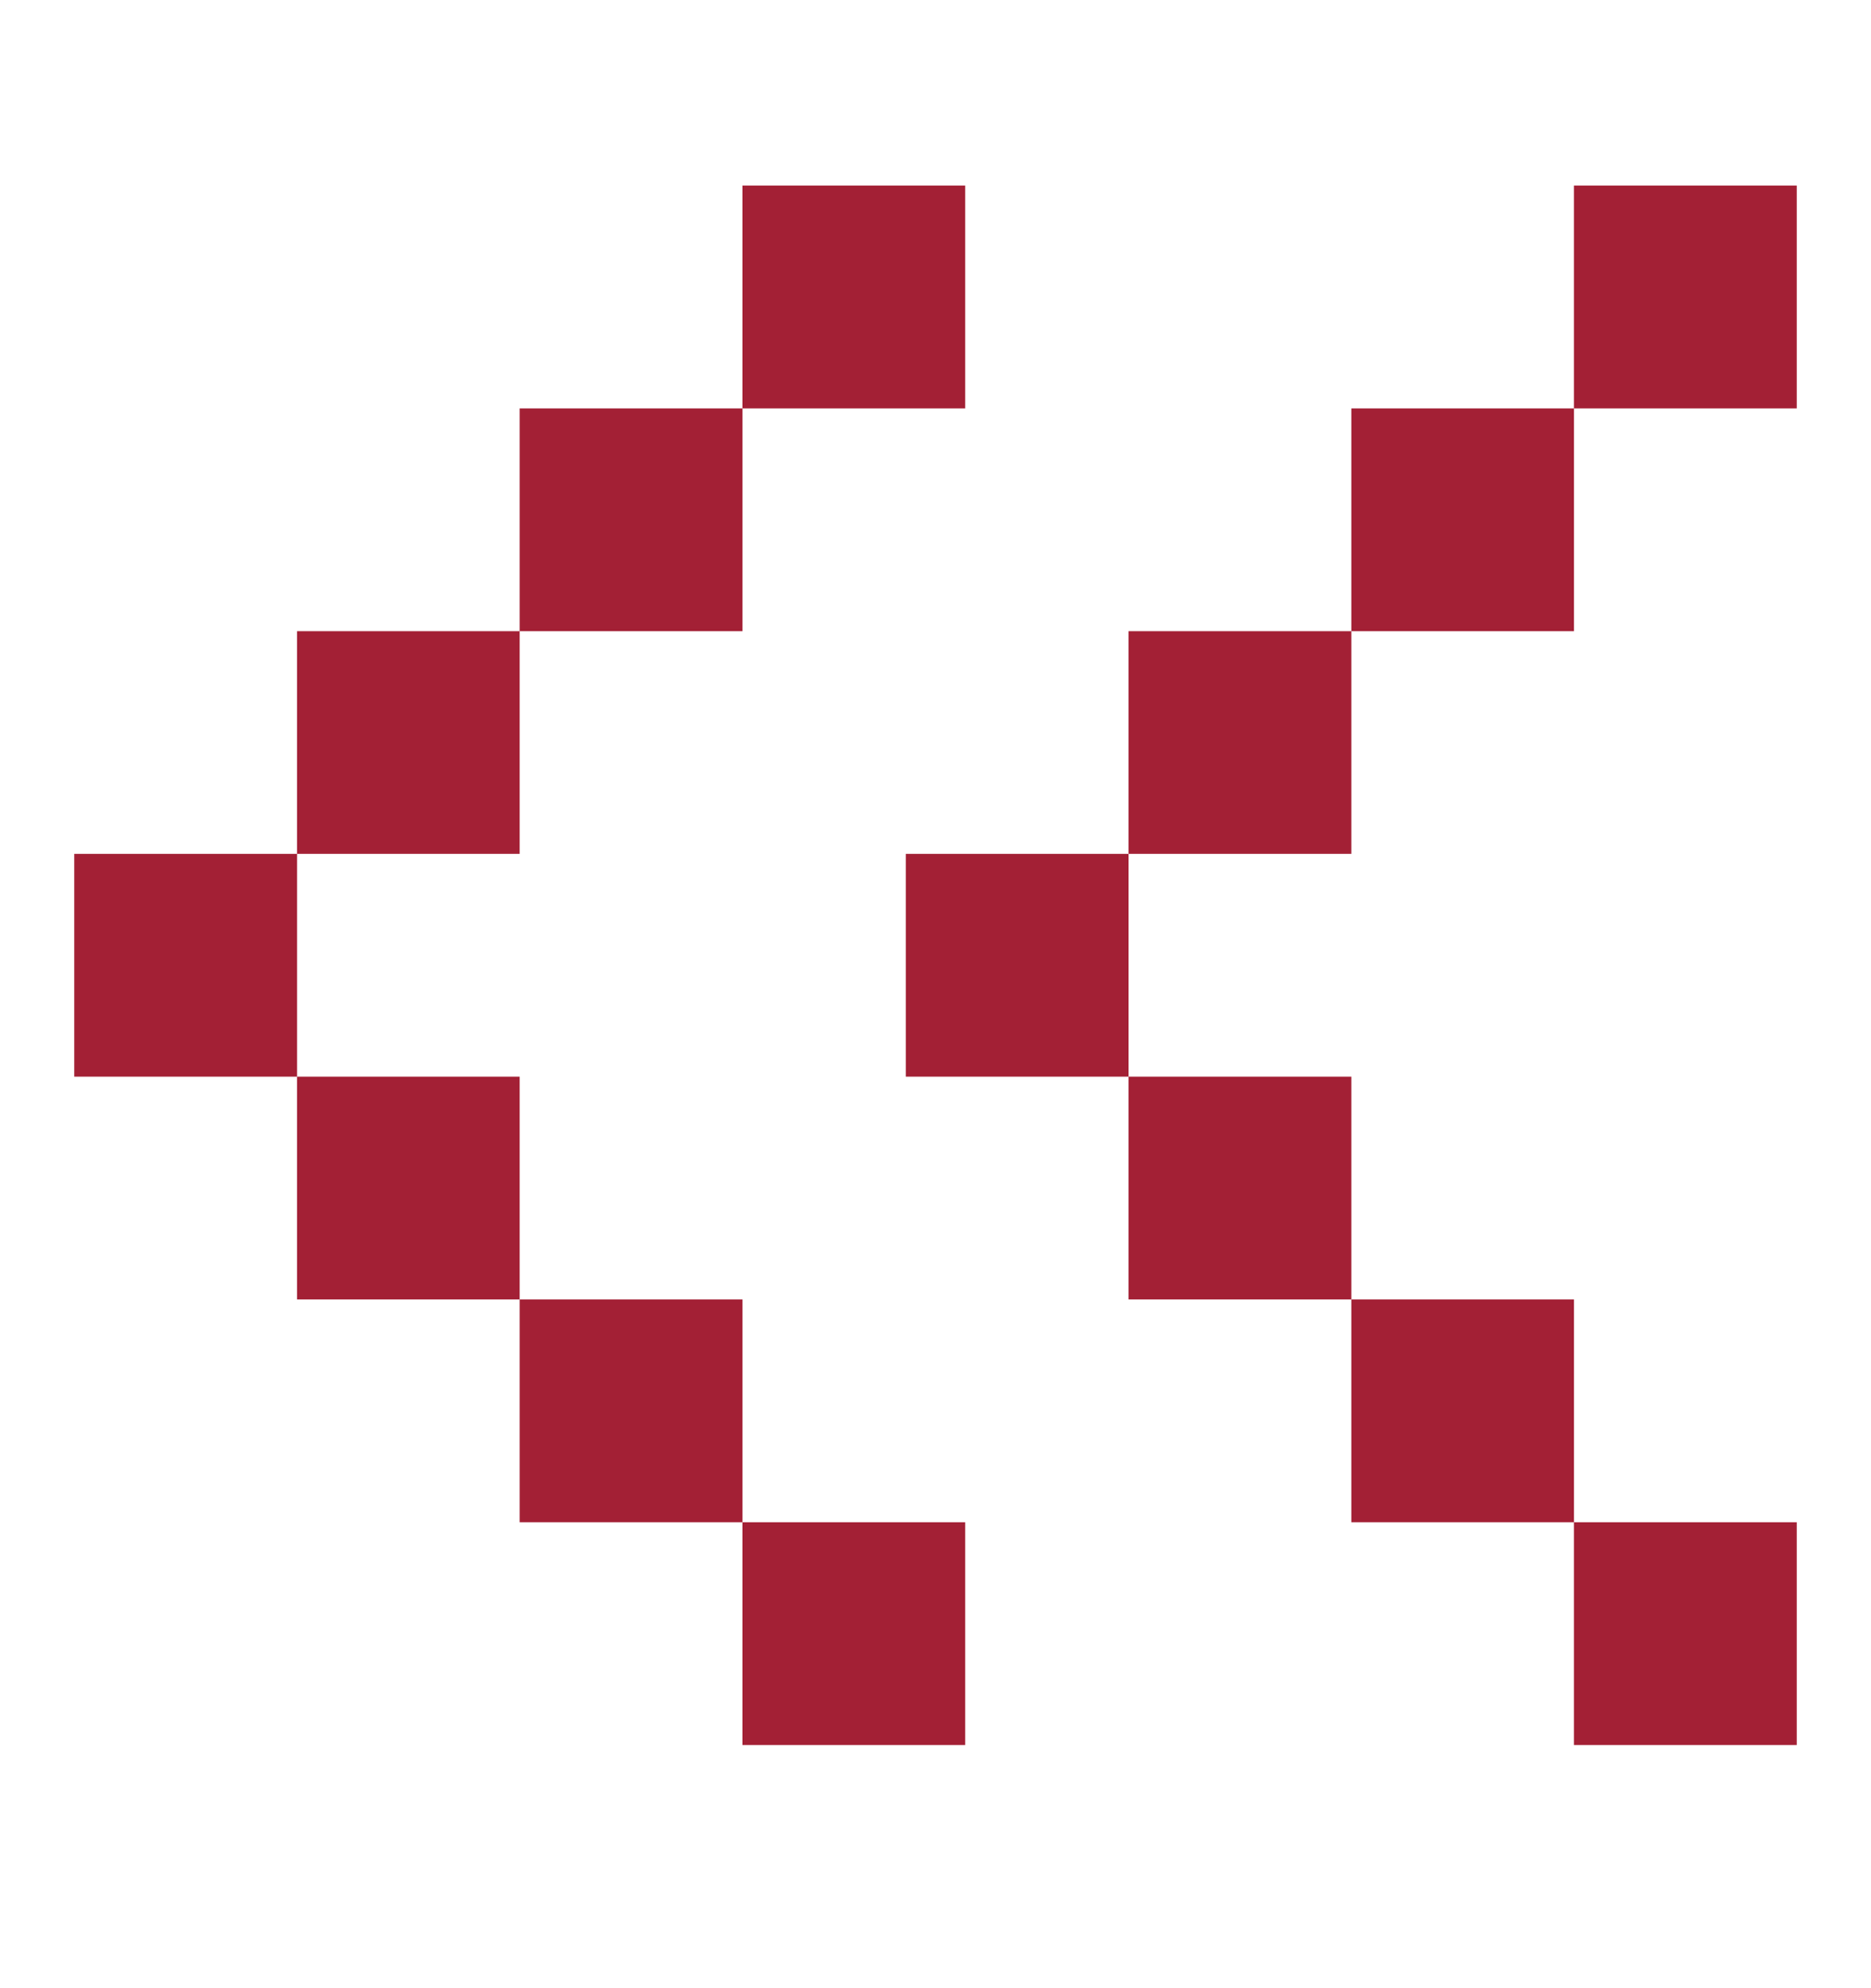
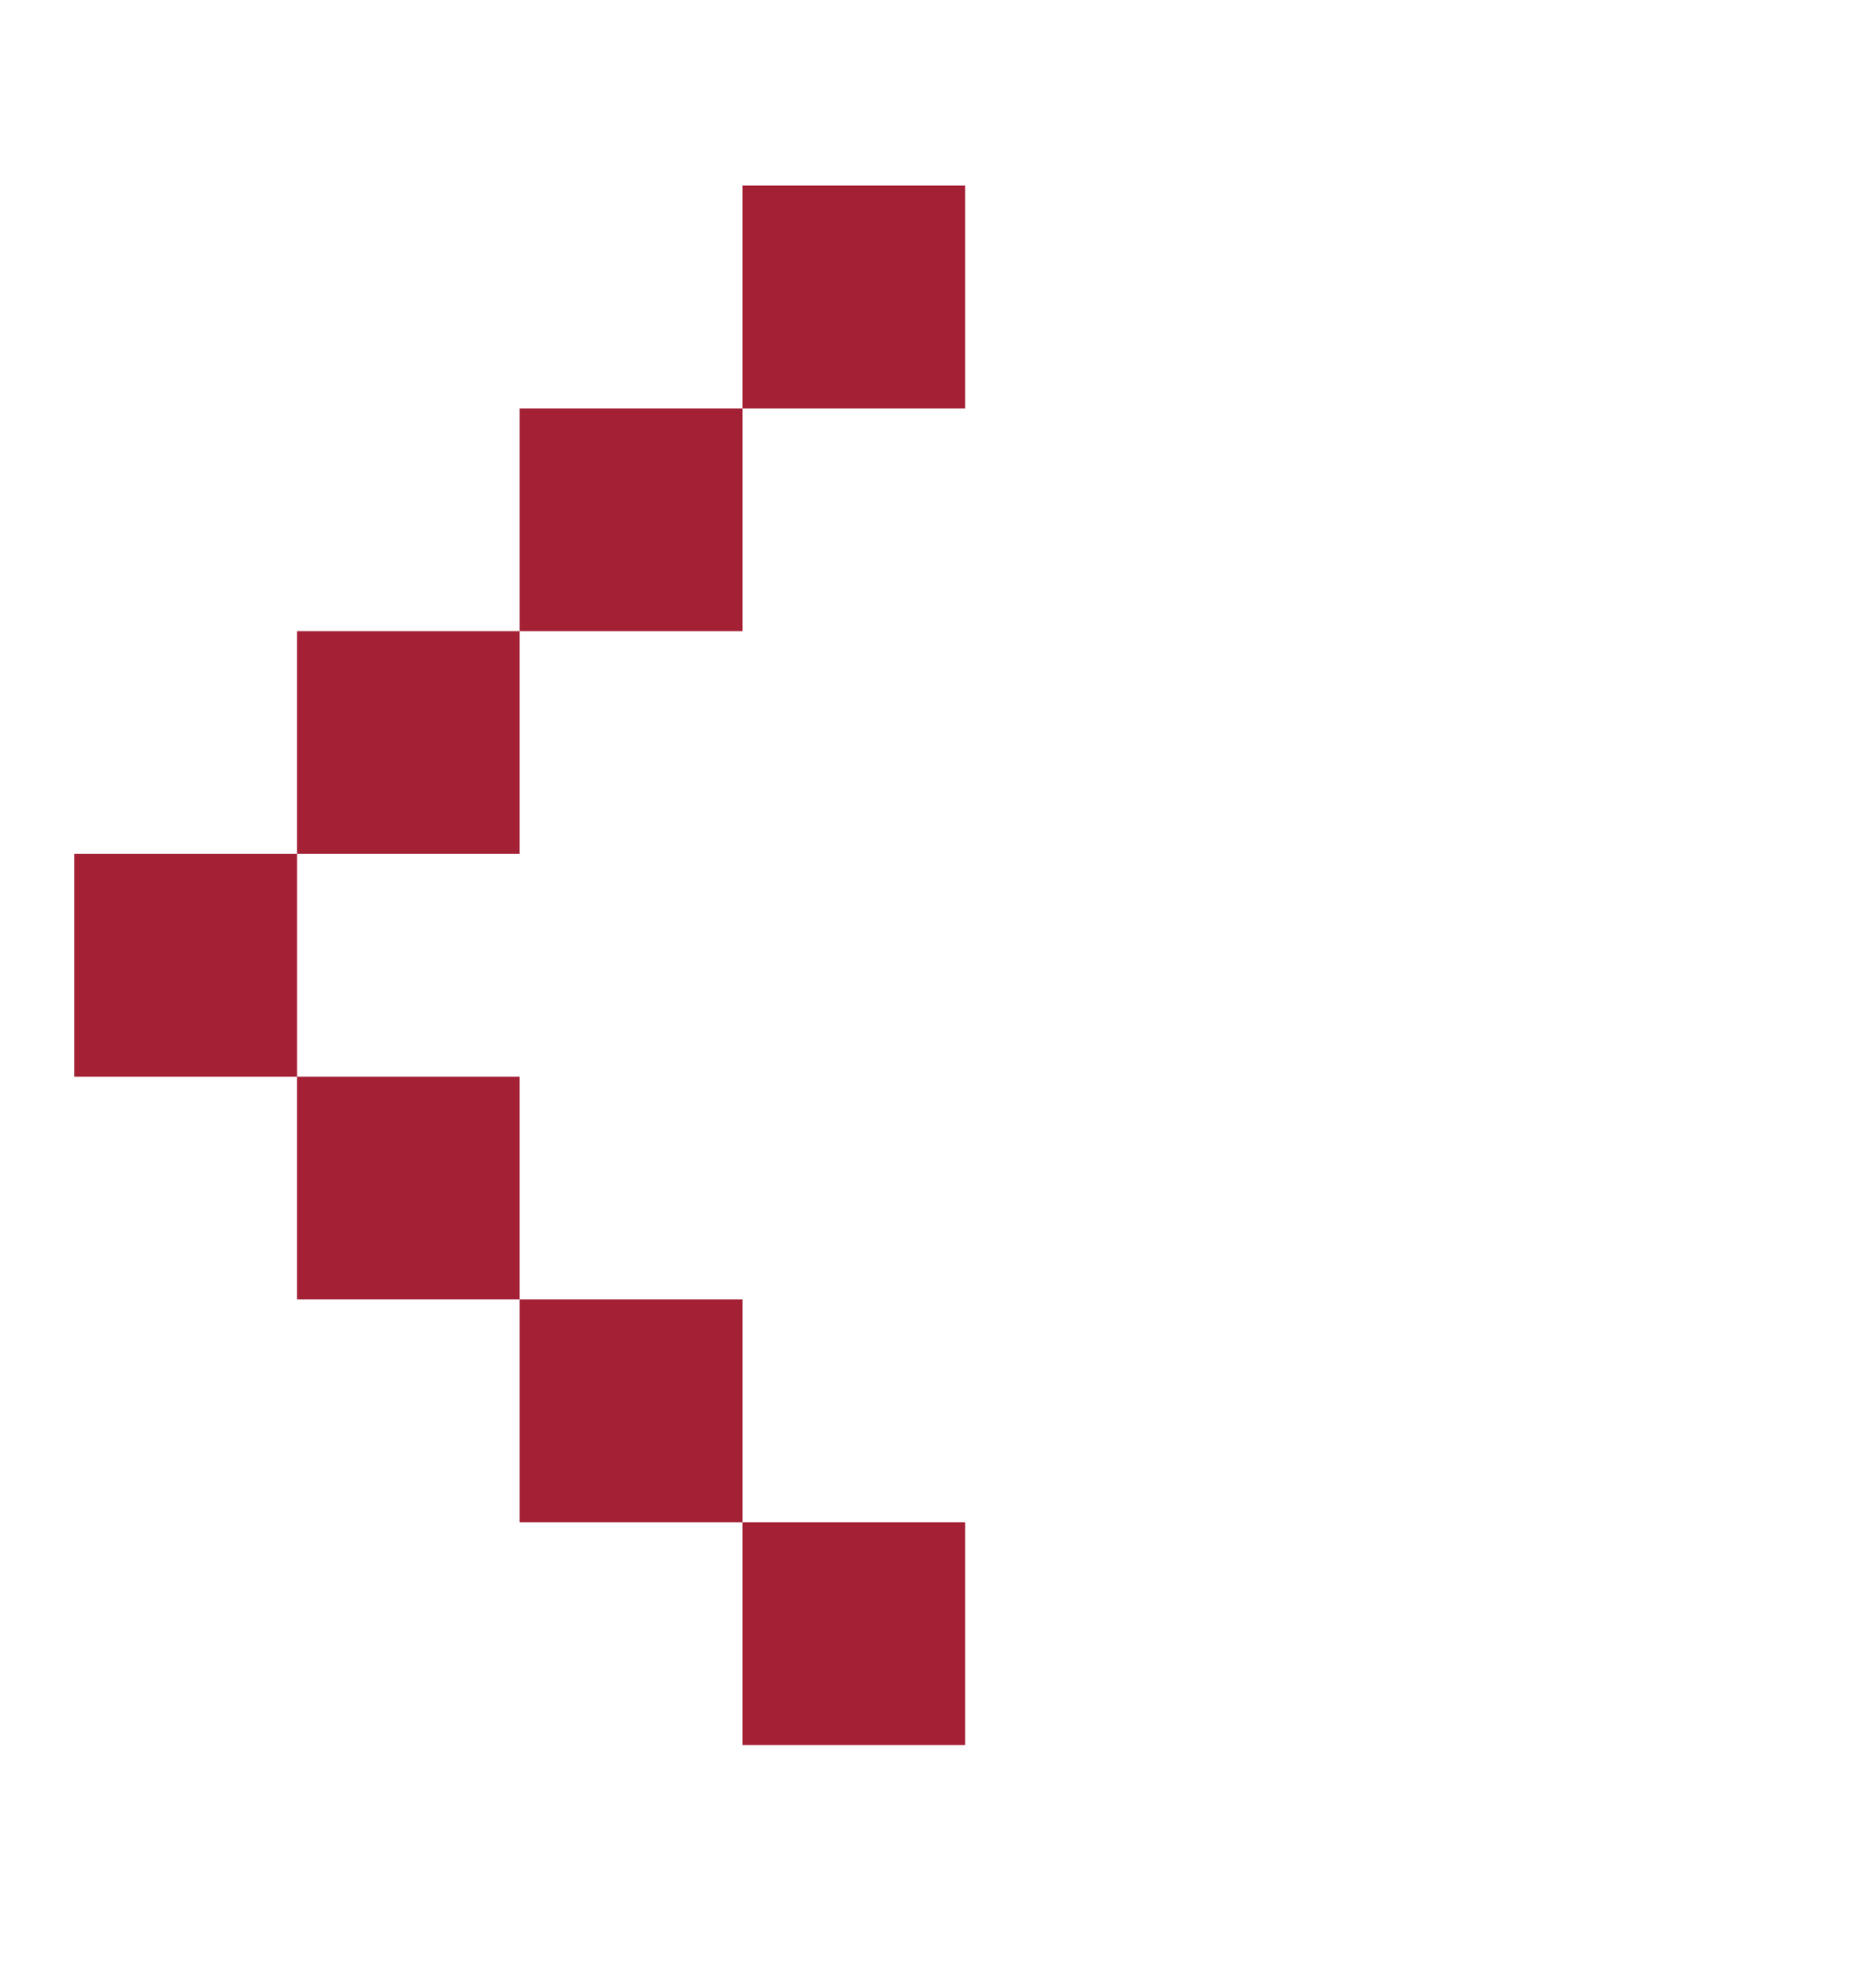
<svg xmlns="http://www.w3.org/2000/svg" width="16" height="17" viewBox="0 0 16 17" fill="none">
  <g clip-path="url(#clip0_173_900)">
    <path d="M8.254 1.587V3.492H6.349V1.587H8.254ZM4.444 5.397V3.492H6.349V5.397H4.444ZM2.54 7.301V5.397H4.444V7.301H2.54ZM2.54 9.206H0.635V7.301H2.54V9.206ZM4.444 11.111V9.206H2.54V11.111H4.444ZM4.444 11.111H6.349V13.016H4.444V11.111ZM8.254 14.921V13.016H6.349V14.921H8.254Z" fill="#A32035" />
  </g>
  <g clip-path="url(#clip1_173_900)">
    <path d="M15.365 1.587V3.492H13.46V1.587H15.365ZM11.556 5.397V3.492H13.46V5.397H11.556ZM9.651 7.301V5.397H11.556V7.301H9.651ZM9.651 9.206H7.746V7.301H9.651V9.206ZM11.556 11.111V9.206H9.651V11.111H11.556ZM11.556 11.111H13.46V13.016H11.556V11.111ZM15.365 14.921V13.016H13.46V14.921H15.365Z" fill="#A32035" />
  </g>
  <defs>
    <clipPath id="clip0_173_900">
      <rect width="8.889" height="16.508" fill="white" />
    </clipPath>
    <clipPath id="clip1_173_900">
-       <rect width="8.889" height="16.508" fill="white" transform="translate(7.111)" />
-     </clipPath>
+       </clipPath>
  </defs>
</svg>